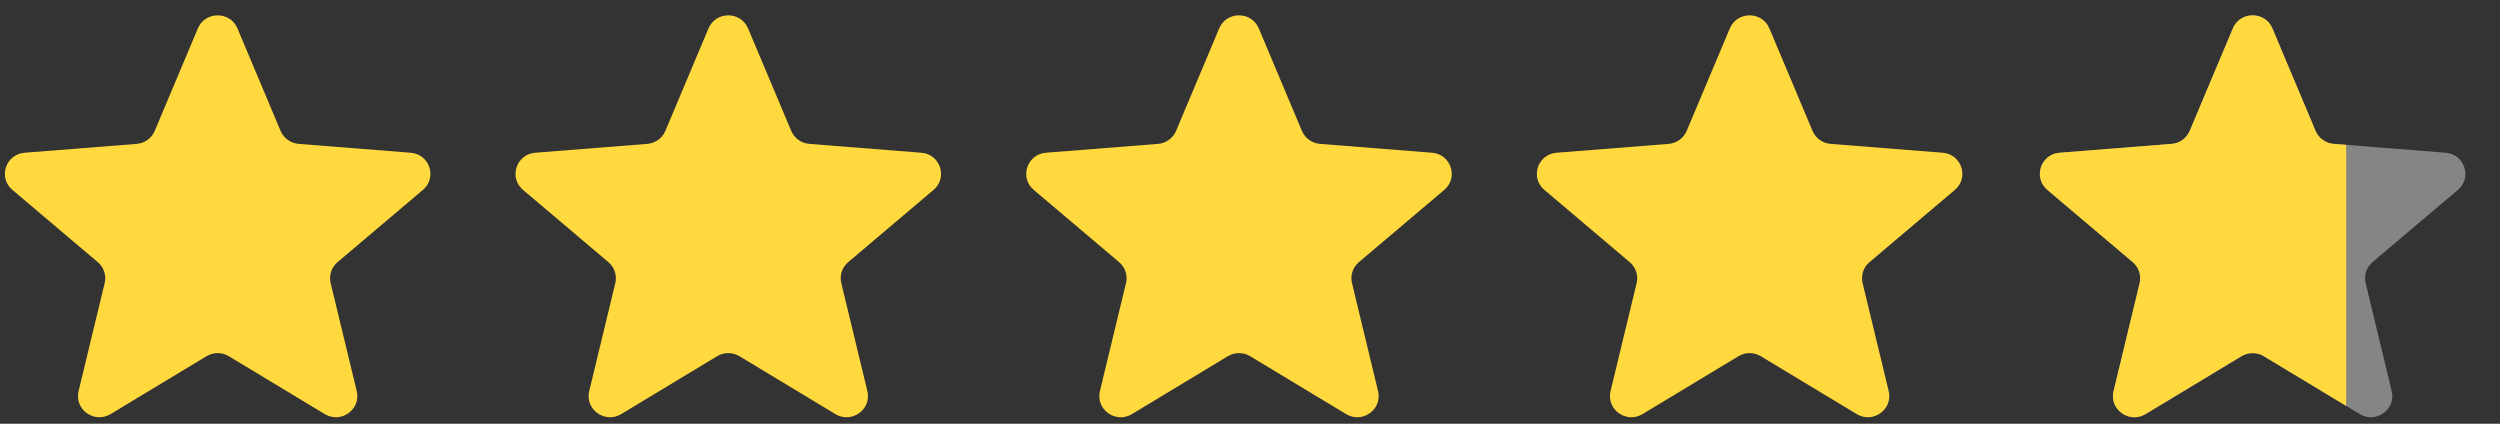
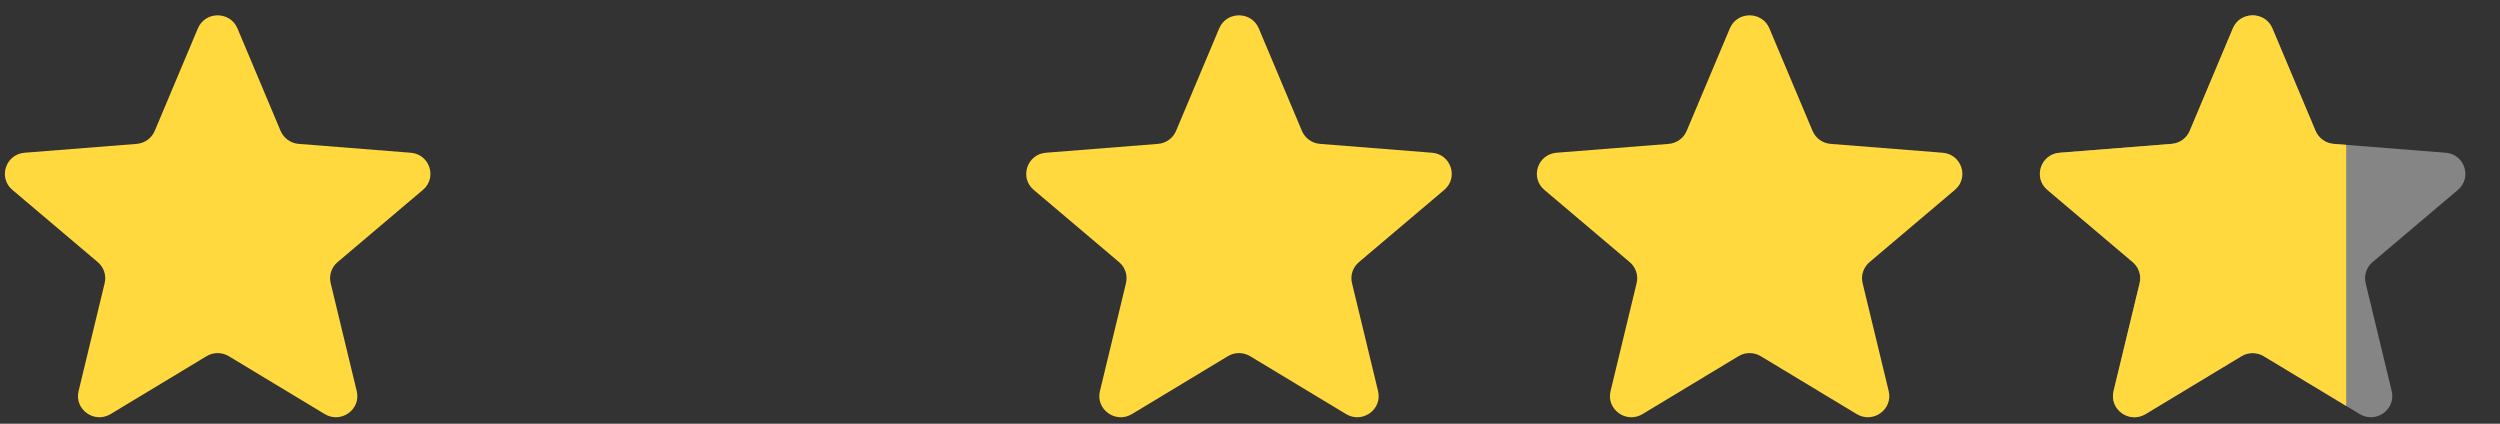
<svg xmlns="http://www.w3.org/2000/svg" width="118" height="20" viewBox="0 0 118 20" fill="none">
  <rect x="0" y="0" width="118" height="20" fill="#333333" stroke="none" />
  <g clip-path="url(#clip0_4706_1016)">
    <path d="M9.34 1.339C9.686 0.519 10.861 0.519 11.207 1.339L13.244 6.179C13.39 6.524 13.719 6.761 14.097 6.791L19.385 7.209C20.281 7.28 20.645 8.385 19.962 8.963L15.932 12.373C15.645 12.616 15.519 12.998 15.607 13.363L16.838 18.461C17.047 19.325 16.095 20.008 15.328 19.545L10.8 16.813C10.477 16.617 10.07 16.617 9.747 16.813L5.219 19.545C4.452 20.008 3.5 19.325 3.709 18.461L4.94 13.363C5.028 12.998 4.902 12.616 4.615 12.373L0.585 8.963C-0.098 8.385 0.266 7.28 1.162 7.209L6.45 6.791C6.828 6.761 7.157 6.524 7.303 6.179L9.34 1.339Z" fill="#FFD93D" />
-     <path d="M33.442 1.339C33.787 0.519 34.963 0.519 35.308 1.339L37.346 6.179C37.491 6.524 37.82 6.761 38.198 6.791L43.487 7.209C44.383 7.28 44.746 8.385 44.063 8.963L40.034 12.373C39.746 12.616 39.62 12.998 39.709 13.363L40.94 18.461C41.148 19.325 40.197 20.008 39.43 19.545L34.902 16.813C34.578 16.617 34.172 16.617 33.848 16.813L29.32 19.545C28.553 20.008 27.602 19.325 27.811 18.461L29.042 13.363C29.13 12.998 29.004 12.616 28.716 12.373L24.687 8.963C24.004 8.385 24.367 7.28 25.263 7.209L30.552 6.791C30.93 6.761 31.259 6.524 31.404 6.179L33.442 1.339Z" fill="#FFD93D" />
    <path d="M57.547 1.339C57.893 0.519 59.068 0.519 59.414 1.339L61.451 6.179C61.597 6.524 61.926 6.761 62.304 6.791L67.592 7.209C68.488 7.28 68.852 8.385 68.169 8.963L64.14 12.373C63.852 12.616 63.726 12.998 63.814 13.363L65.045 18.461C65.254 19.325 64.302 20.008 63.535 19.545L59.007 16.813C58.684 16.617 58.277 16.617 57.954 16.813L53.426 19.545C52.659 20.008 51.708 19.325 51.916 18.461L53.147 13.363C53.235 12.998 53.109 12.616 52.822 12.373L48.792 8.963C48.109 8.385 48.473 7.28 49.369 7.209L54.657 6.791C55.035 6.761 55.364 6.524 55.51 6.179L57.547 1.339Z" fill="#FFD93D" />
    <path d="M81.649 1.339C81.994 0.519 83.17 0.519 83.515 1.339L85.553 6.179C85.698 6.524 86.027 6.761 86.405 6.791L91.694 7.209C92.59 7.28 92.953 8.385 92.27 8.963L88.241 12.373C87.953 12.616 87.828 12.998 87.915 13.363L89.147 18.461C89.355 19.325 88.404 20.008 87.637 19.545L83.109 16.813C82.785 16.617 82.379 16.617 82.055 16.813L77.527 19.545C76.76 20.008 75.809 19.325 76.018 18.461L77.249 13.363C77.337 12.998 77.211 12.616 76.923 12.373L72.894 8.963C72.211 8.385 72.574 7.28 73.47 7.209L78.759 6.791C79.137 6.761 79.466 6.524 79.611 6.179L81.649 1.339Z" fill="#FFD93D" />
    <path d="M105.391 1.339C105.736 0.519 106.912 0.519 107.257 1.339L109.295 6.179C109.441 6.524 109.77 6.761 110.147 6.791L115.436 7.209C116.332 7.28 116.695 8.385 116.013 8.963L111.983 12.373C111.696 12.616 111.57 12.998 111.658 13.363L112.889 18.461C113.097 19.325 112.146 20.008 111.379 19.545L106.851 16.813C106.528 16.617 106.121 16.617 105.797 16.813L101.27 19.545C100.502 20.008 99.551 19.325 99.76 18.461L100.991 13.363C101.079 12.998 100.953 12.616 100.665 12.373L96.636 8.963C95.953 8.385 96.317 7.28 97.213 7.209L102.501 6.791C102.879 6.761 103.208 6.524 103.354 6.179L105.391 1.339Z" fill="white" fill-opacity="0.4" />
    <g clip-path="url(#clip1_4706_1016)">
      <path d="M105.391 1.339C105.736 0.519 106.912 0.519 107.257 1.339L109.295 6.179C109.441 6.524 109.77 6.761 110.147 6.791L115.436 7.209C116.332 7.28 116.695 8.385 116.013 8.963L111.983 12.373C111.696 12.616 111.57 12.998 111.658 13.363L112.889 18.461C113.097 19.325 112.146 20.008 111.379 19.545L106.851 16.813C106.528 16.617 106.121 16.617 105.797 16.813L101.27 19.545C100.502 20.008 99.551 19.325 99.76 18.461L100.991 13.363C101.079 12.998 100.953 12.616 100.665 12.373L96.636 8.963C95.953 8.385 96.317 7.28 97.213 7.209L102.501 6.791C102.879 6.761 103.208 6.524 103.354 6.179L105.391 1.339Z" fill="#FFD93D" />
    </g>
  </g>
  <defs>
    <clipPath id="clip0_4706_1016">
      <rect width="117.741" height="18.97" fill="white" transform="translate(0.23 0.724)" />
    </clipPath>
    <clipPath id="clip1_4706_1016">
      <rect width="14.459" height="19.623" fill="white" transform="translate(96.281 0.724)" />
    </clipPath>
  </defs>
</svg>